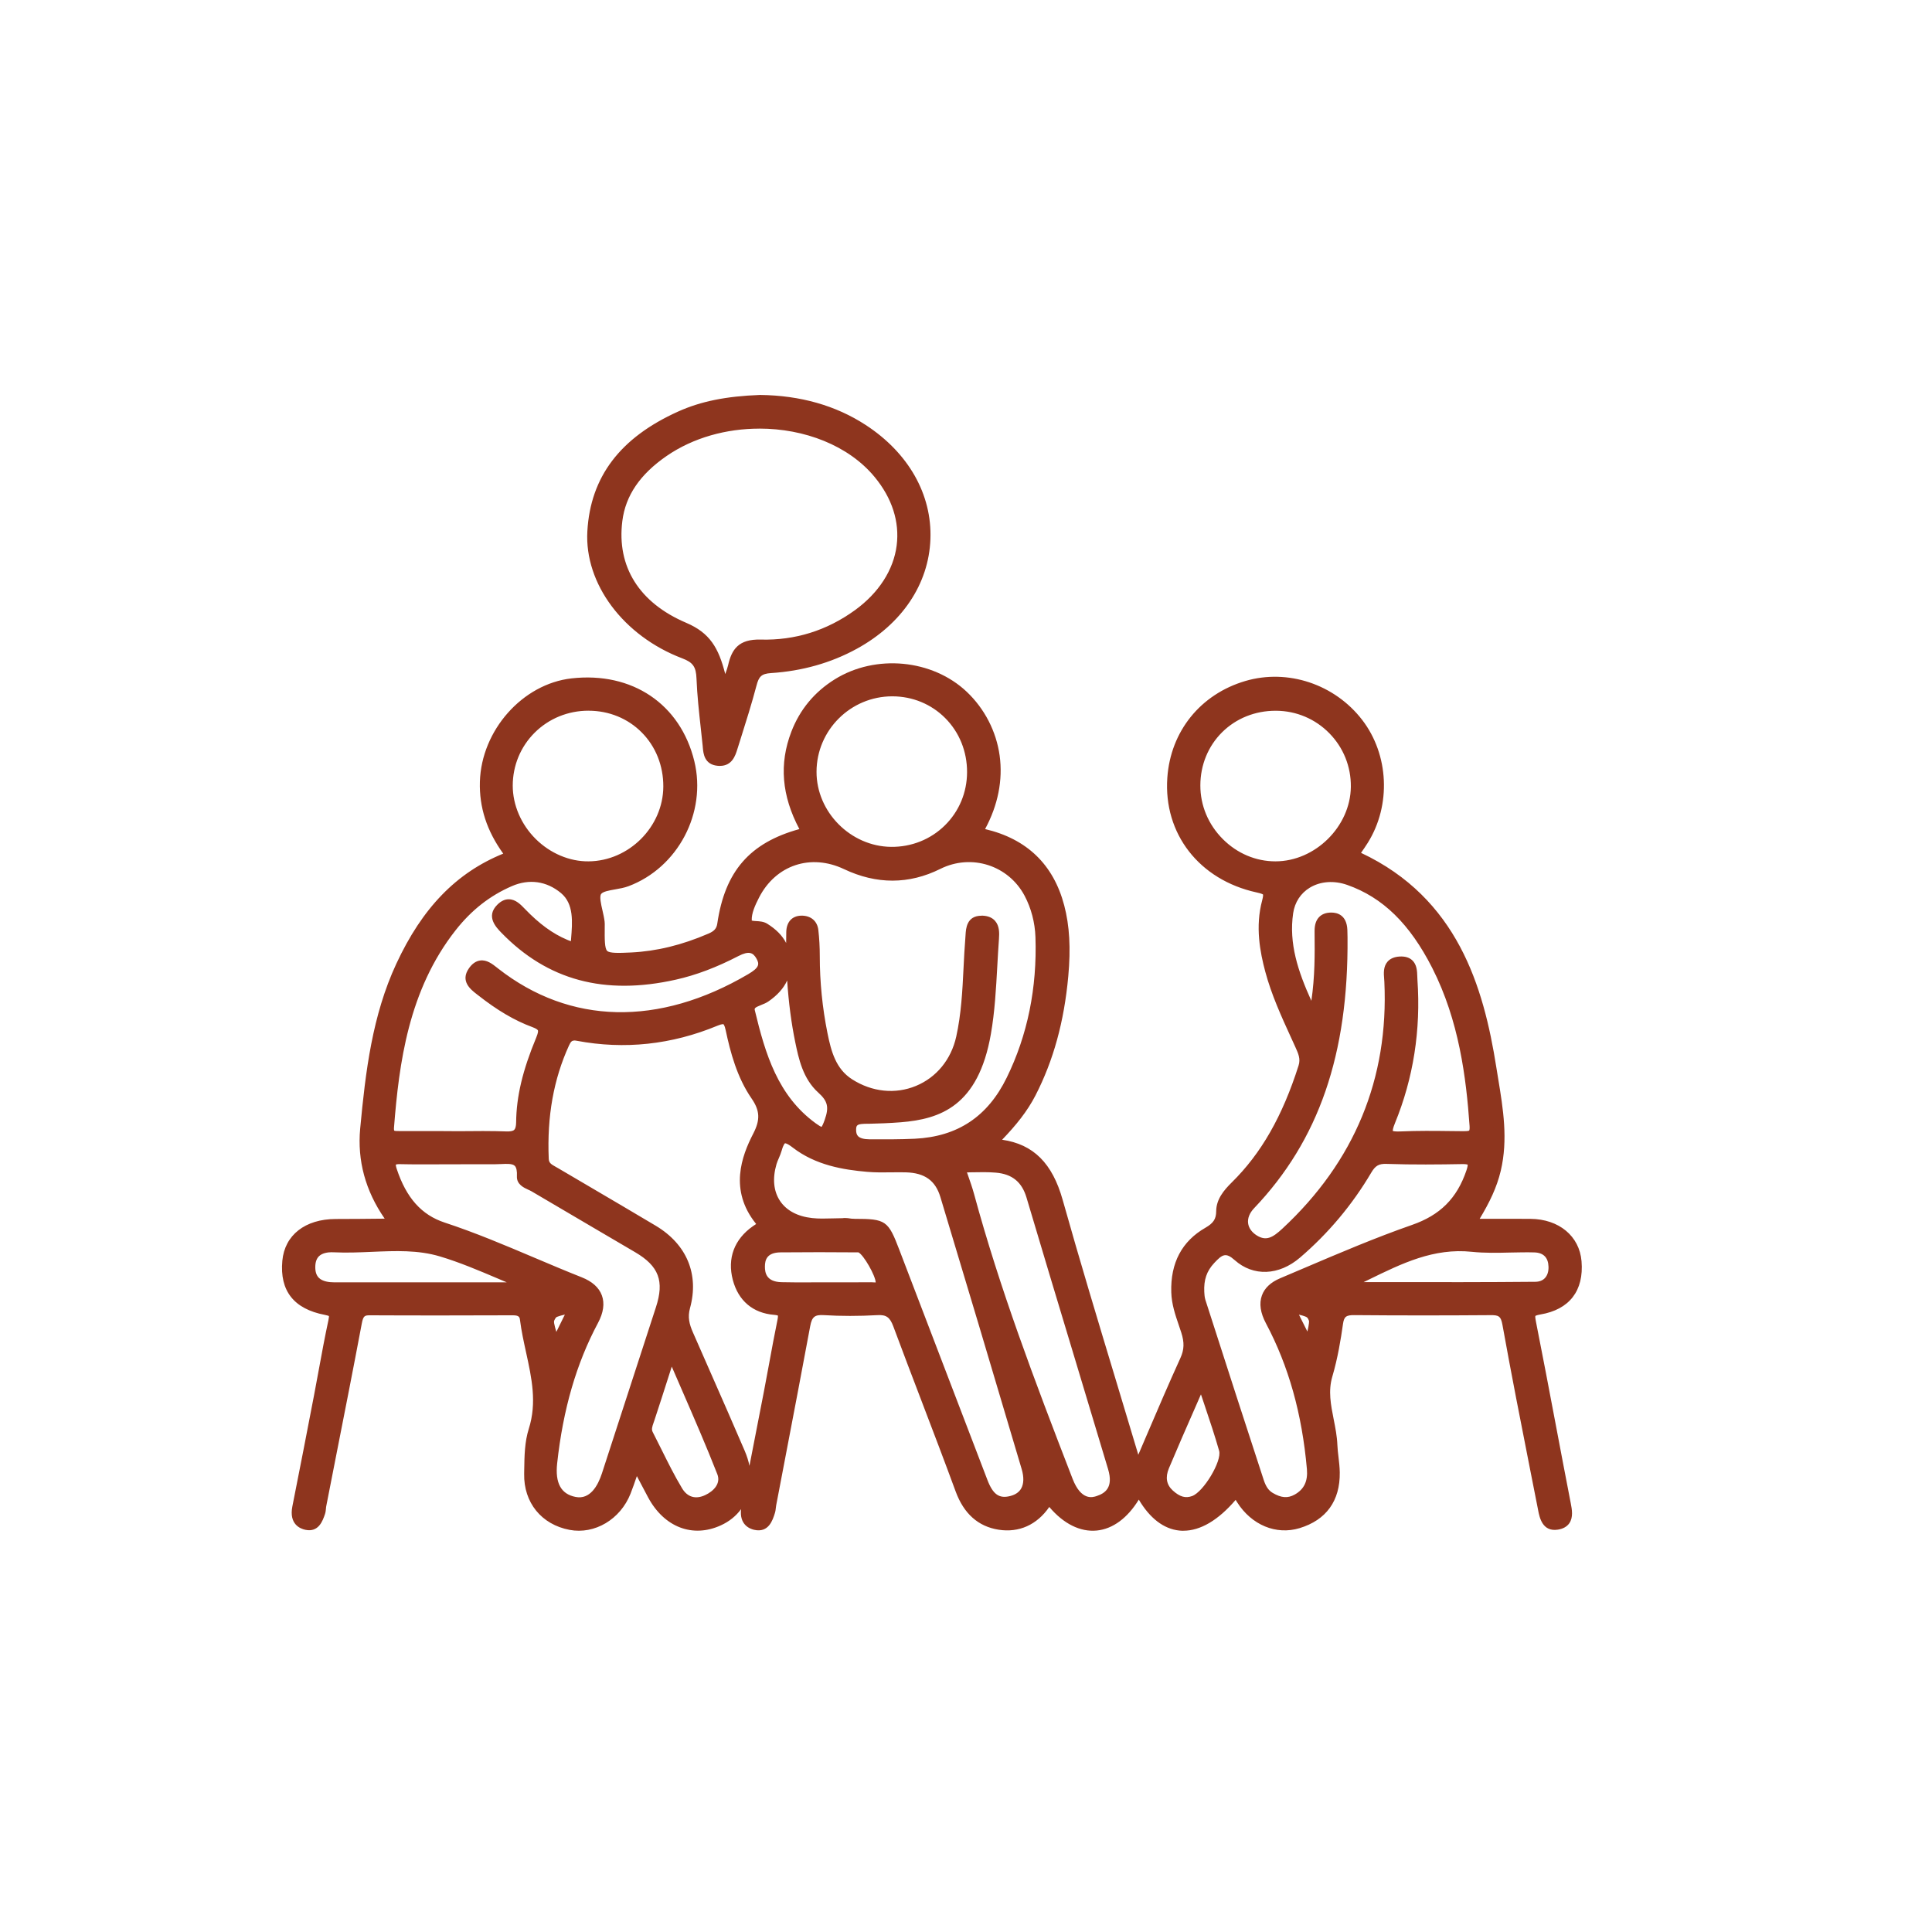
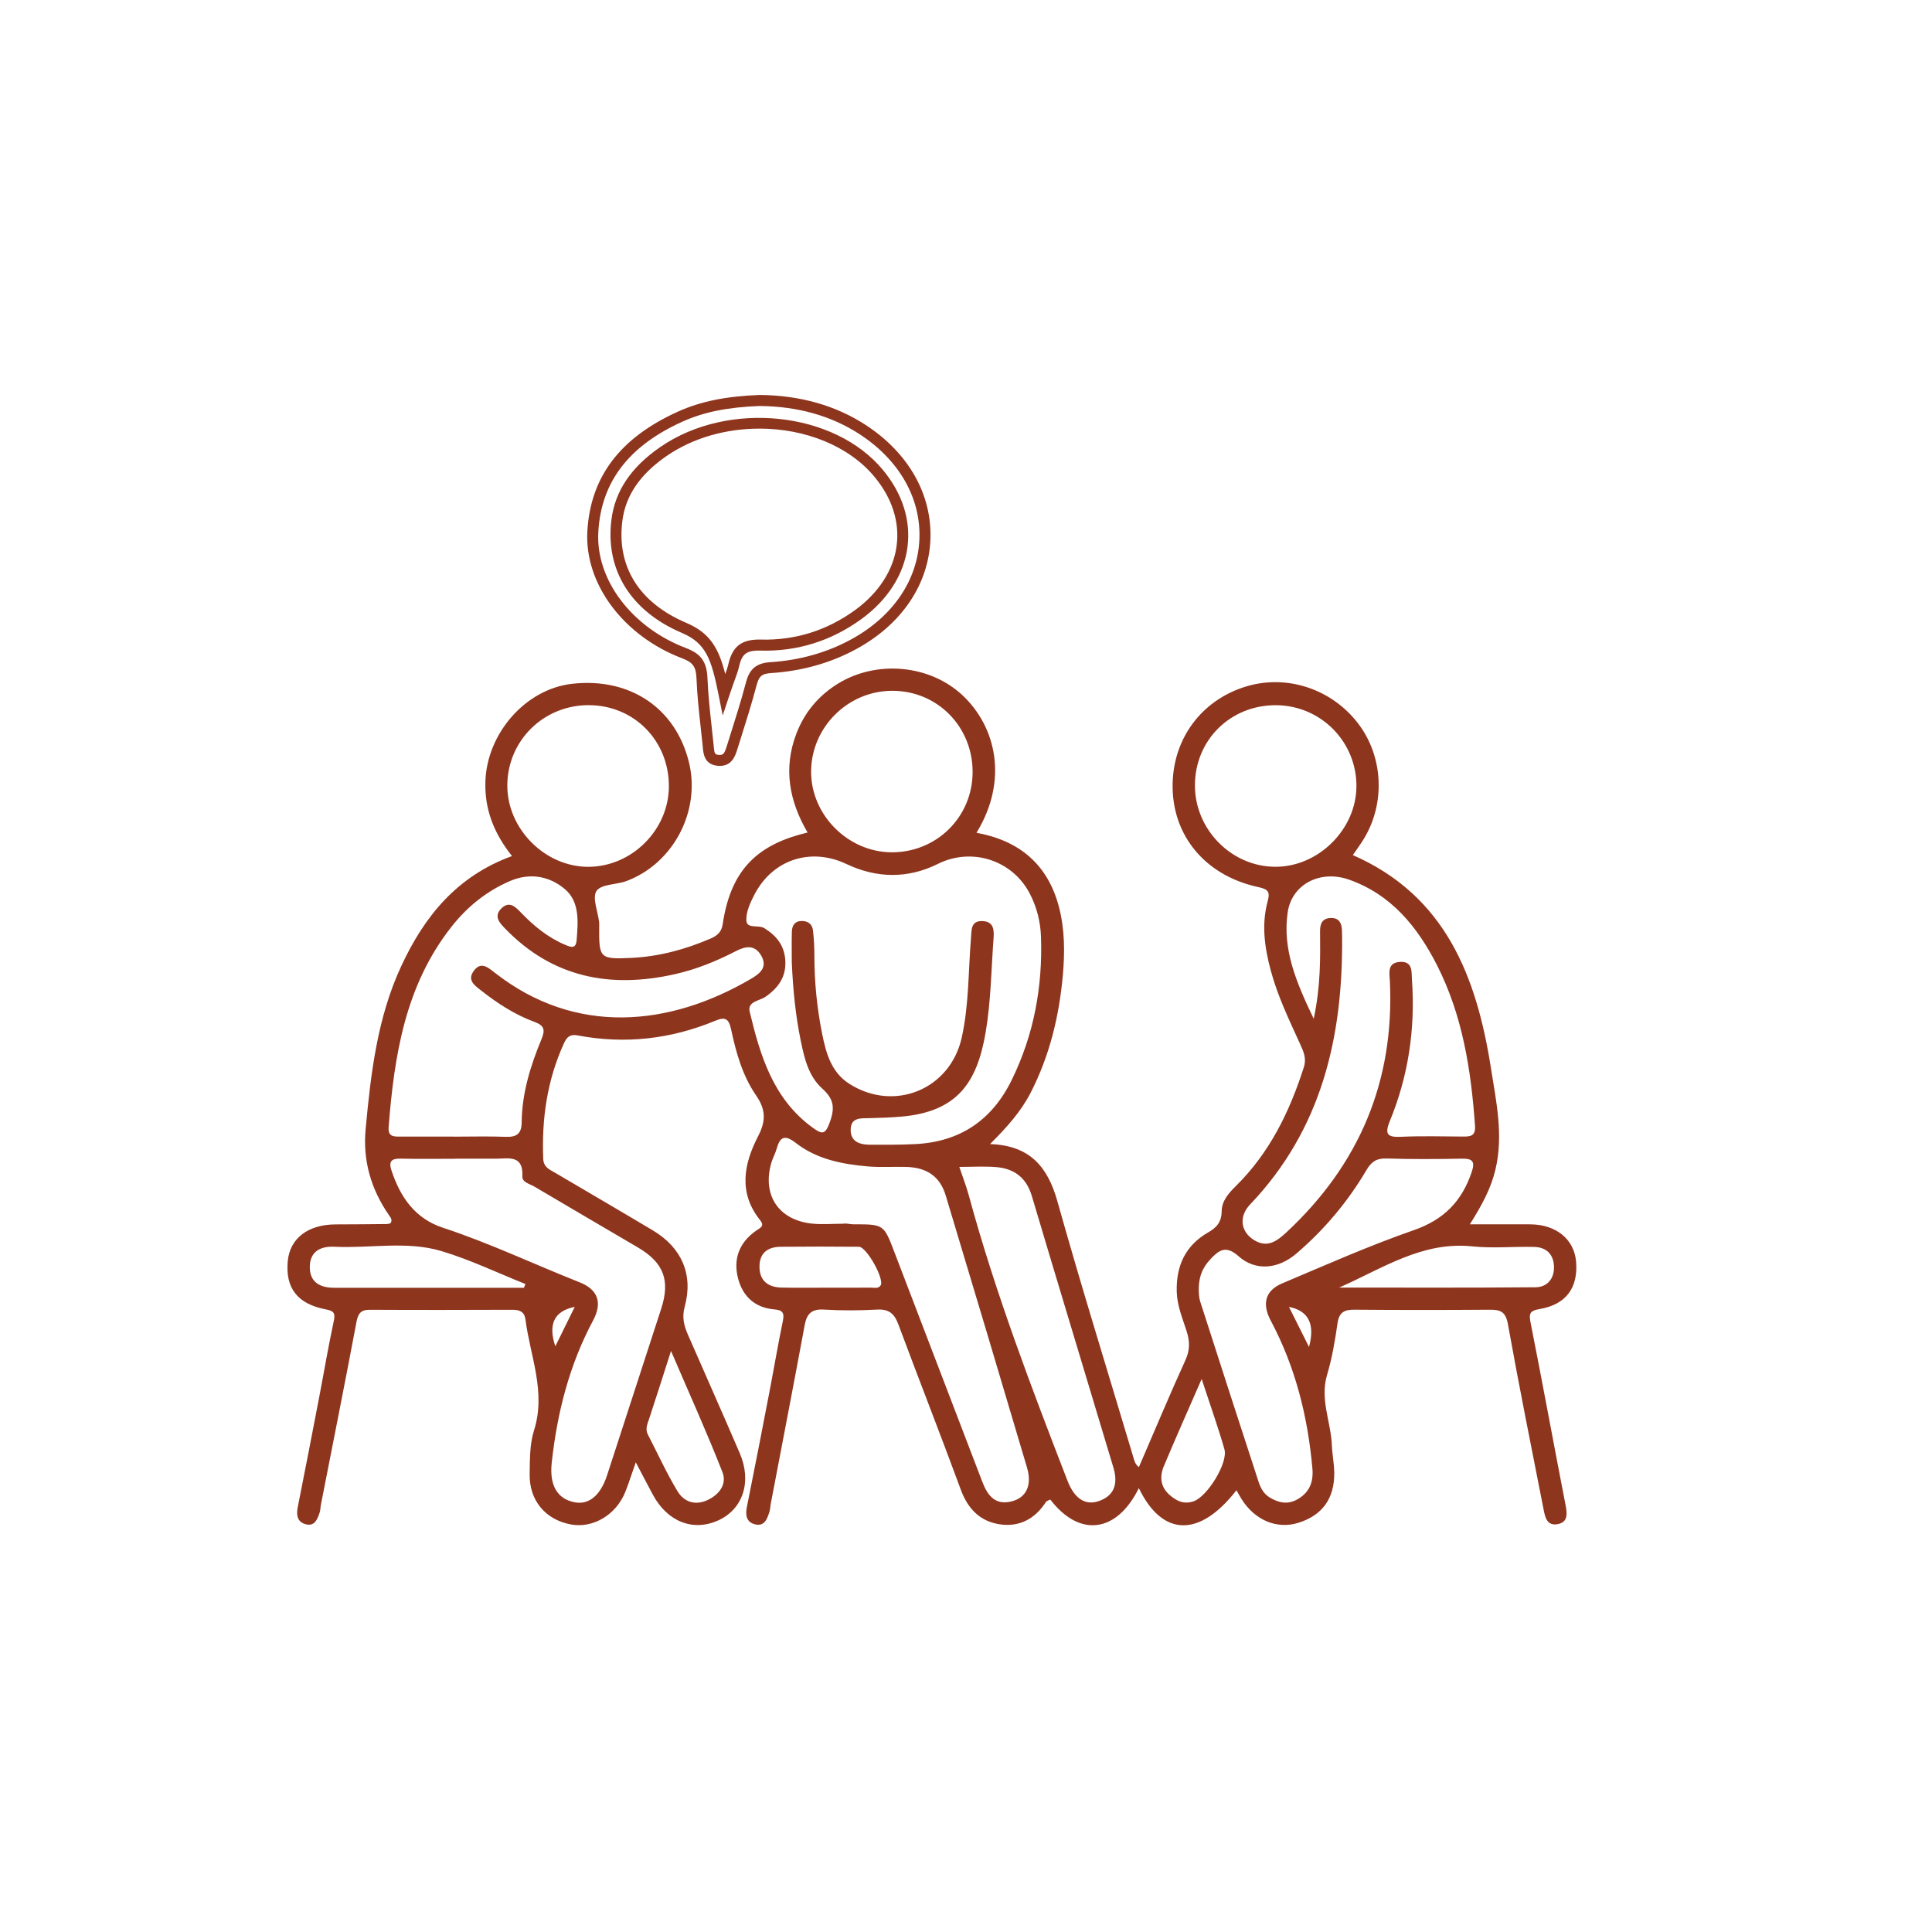
<svg xmlns="http://www.w3.org/2000/svg" id="Layer_1" data-name="Layer 1" viewBox="0 0 576 576">
  <defs>
    <style>
      .cls-1 {
        fill: #8e351e;
      }
    </style>
  </defs>
  <g>
    <path class="cls-1" d="m189.56,435.95c-1.31,3.71-2.11,6.26-3.09,8.74-2.75,6.95-9.67,11.06-16.35,9.79-7.54-1.43-12.36-7.17-12.21-15.06.08-4.34.01-8.91,1.3-12.96,3.65-11.51-1.15-22.14-2.56-33.12-.29-2.27-1.76-2.85-3.86-2.85-14.18.05-28.36.08-42.54,0-2.84-.02-3.53,1.28-4.01,3.84-3.42,18.16-7.04,36.28-10.59,54.41-.14.71-.1,1.47-.33,2.15-.66,1.91-1.39,4.14-3.96,3.59-2.6-.55-3.1-2.58-2.6-5.09,2.2-11.02,4.33-22.05,6.45-33.09,1.44-7.47,2.69-14.99,4.3-22.42.53-2.45,0-3.05-2.39-3.51-8.45-1.61-12.06-6.36-11.33-14.35.62-6.81,6.05-10.97,14.28-10.98,5.09,0,10.17-.06,15.26-.11.35,0,.71-.14,1.06-.22.72-.95.1-1.66-.41-2.41-5.35-7.74-7.86-16.24-6.97-25.69,1.55-16.64,3.47-33.21,10.63-48.61,6.86-14.77,16.57-26.8,33.01-32.78-5.31-6.68-8.19-13.79-7.94-22.13.42-14.43,11.96-27.67,25.88-29.23,17.22-1.94,30.88,7.25,34.82,23.44,3.53,14.49-4.63,30.11-18.61,35.36-3.02,1.13-7.53.89-8.94,2.94-1.36,1.98.39,6.11.76,9.29.06.54.02,1.09.02,1.64-.06,9.16.18,9.5,9.59,9.05,8.22-.4,16.07-2.5,23.64-5.77,2.02-.87,3.26-2.01,3.59-4.26,2.48-16.88,10.99-23.93,25.31-27.35-5.48-9.36-7.3-19.13-3.34-29.48,2.43-6.34,6.56-11.27,12.28-14.83,11.63-7.23,27.6-5.74,37.37,3.51,9.86,9.33,13.63,25.22,4.05,40.88,12.75,2.32,21.23,9.41,24.56,22.02,1.79,6.78,1.79,13.73,1.17,20.59-1.11,12.17-3.95,23.93-9.6,34.91-2.92,5.68-7.13,10.33-12.09,15.29,11.85.39,17.18,6.75,20.07,17.04,7.15,25.44,15,50.69,22.56,76.02.35,1.19.58,2.43,1.75,3.24,4.61-10.66,9.07-21.35,13.87-31.89,1.4-3.07,1.32-5.65.32-8.75-1.21-3.76-2.78-7.46-2.91-11.56-.23-7.75,2.55-13.86,9.36-17.76,2.58-1.48,4.01-3.13,4.04-6.35.02-2.98,2.03-5.32,4.16-7.41,10.1-9.93,16.09-22.2,20.34-35.52.83-2.62-.1-4.64-1.05-6.74-3.29-7.26-6.79-14.43-8.85-22.18-1.8-6.73-2.76-13.58-.92-20.4.85-3.15.1-3.73-2.94-4.4-16.5-3.62-26.4-16.56-25.29-32.47.92-13.11,9.44-23.66,22.1-27.38,12.04-3.54,25.25.87,33.07,11.04,7.61,9.88,8.27,24.03,1.6,34.73-.94,1.51-2,2.95-3.12,4.58,27.73,12.16,36.9,36.36,41.17,63.48,1.57,9.97,3.78,20.03,1.35,30.27-1.34,5.66-4.06,10.67-7.64,16.34,6.6,0,12.34-.03,18.08,0,7.67.05,13.05,4.47,13.6,11.13.65,7.8-3,12.8-10.92,14.13-3.12.52-3.14,1.57-2.6,4.28,3.56,17.95,6.84,35.96,10.34,53.93.54,2.78.89,5.42-2.51,5.94-3.17.49-3.6-2.42-4.06-4.72-3.59-18.31-7.29-36.61-10.58-54.97-.66-3.65-2.21-4.29-5.36-4.27-13.45.1-26.91.11-40.36-.01-3.05-.03-4.61.76-5.08,4.07-.74,5.19-1.64,10.42-3.13,15.44-2.14,7.25,1.17,13.94,1.45,20.92.11,2.71.67,5.41.71,8.12.11,7.77-3.61,12.84-10.83,15.03-6.31,1.91-12.79-.8-16.74-7.01-.55-.86-1.03-1.77-1.59-2.74-11.02,14.2-22.1,13.87-29.1-.63-6.57,13.33-17.66,14.81-26.39,3.41-.44.23-1.07.36-1.32.74-3.27,5.08-8.01,7.55-13.88,6.62-5.8-.91-9.41-4.64-11.49-10.31-6.06-16.48-12.5-32.83-18.62-49.29-1.18-3.18-2.8-4.59-6.33-4.4-5.26.29-10.55.32-15.81,0-3.66-.23-5.14,1.17-5.78,4.62-3.3,17.82-6.75,35.6-10.14,53.4-.14.71-.13,1.46-.34,2.15-.66,2.12-1.42,4.53-4.27,3.87-2.58-.6-3-2.68-2.49-5.18,2.29-11.36,4.5-22.74,6.69-34.12,1.37-7.11,2.57-14.26,4.04-21.35.5-2.39-.06-3.24-2.51-3.44-5.72-.47-9.4-3.78-10.83-9.19-1.54-5.86.35-10.77,5.36-14.28,1.25-.88,2.65-1.32,1.18-3.16-6.53-8.17-4.84-16.77-.58-25.01,2.35-4.54,2.33-7.91-.61-12.17-4.04-5.85-5.98-12.79-7.45-19.72-.66-3.13-1.75-3.76-4.66-2.55-13.23,5.49-26.93,7.07-41.04,4.4-2.22-.42-3.21.35-4.12,2.33-5.01,10.98-6.67,22.51-6.18,34.47.11,2.55,1.96,3.21,3.64,4.2,9.69,5.71,19.41,11.37,29.07,17.14,8.57,5.12,12.09,13.16,9.47,22.72-.87,3.17-.22,5.67.95,8.34,5.15,11.79,10.39,23.54,15.47,35.37,3.64,8.47.95,16.63-6.35,19.98-7.52,3.45-15.2.47-19.55-7.6-1.54-2.86-3.03-5.74-5.11-9.7Zm46.5-148.89c0-3.09-.06-6.18.02-9.26.05-1.8.81-3.19,2.9-3.22,1.92-.03,3.19.95,3.4,2.82.29,2.52.42,5.07.42,7.61,0,7.83.78,15.6,2.32,23.26,1.15,5.7,2.7,11.41,8.09,14.85,13.41,8.55,30.08,1.65,33.51-13.75,2.19-9.83,1.95-19.86,2.77-29.8.19-2.3-.1-5.13,3.48-4.96,3.37.17,3.42,2.74,3.24,5.18-.7,9.41-.78,18.94-2.39,28.19-2.52,14.47-8.15,23.55-25.36,24.95-3.07.25-6.15.36-9.23.43-2.58.06-5.55-.28-5.61,3.41-.06,3.53,2.59,4.49,5.59,4.51,4.54.02,9.09.05,13.63-.18,13.36-.66,22.91-7.11,28.79-19.12,6.61-13.48,9.24-27.81,8.73-42.68-.15-4.46-1.26-8.96-3.43-13.05-5.28-9.94-17.33-13.66-27.29-8.7-9,4.48-18.28,4.32-27.3.04-10.57-5.01-21.99-1.41-27.45,9.18-1.22,2.37-2.51,5.15-2.37,7.67.14,2.61,3.58,1.17,5.39,2.3,3.67,2.3,5.94,5.2,6.22,9.58.3,4.89-2.07,8.2-5.94,10.88-1.77,1.22-5.42,1.35-4.68,4.43,3.15,13.14,7,25.99,18.74,34.54,2.94,2.14,3.82,2.17,5.23-1.83,1.55-4.39.92-6.87-2.37-9.83-4.07-3.67-5.3-9.01-6.37-14.18-1.58-7.66-2.33-15.44-2.67-23.28Zm-100.99,51.78v.04c5.27,0,10.55-.15,15.81.05,3.24.12,4.62-1.03,4.65-4.31.08-8.66,2.6-16.82,5.87-24.71,1.2-2.88.9-4.16-2.09-5.26-5.82-2.14-10.99-5.5-15.85-9.33-1.84-1.45-4.23-3-2.3-5.75,2.17-3.1,4.31-1.16,6.4.47,24.07,18.82,52.06,16.03,76.34,1.78,2.62-1.54,5.07-3.42,3.03-6.94-1.9-3.28-4.64-2.82-7.53-1.32-5.81,3.01-11.84,5.45-18.25,6.89-19.2,4.31-36.39,1.02-50.5-13.55-1.61-1.66-3.59-3.67-1.19-6.05,2.4-2.38,4.19-.5,5.91,1.28,3.8,3.96,7.99,7.38,13.11,9.55,1.73.73,3.22,1.3,3.43-1.37.45-5.5.97-11.51-3.58-15.3-4.56-3.81-10.35-4.91-16.33-2.32-7.01,3.03-12.72,7.67-17.4,13.61-13.81,17.53-17.06,38.38-18.74,59.73-.22,2.83,1.44,2.84,3.39,2.83,5.27-.02,10.54,0,15.81,0Zm256.6-35.12c2.08-9.78,1.96-17.95,1.89-26.12-.02-2.36.78-3.92,3.37-3.91,2.34.01,3.06,1.56,3.15,3.6.03.73.05,1.45.05,2.18.25,29.77-6.1,57.25-27.42,79.61-3.48,3.65-2.8,8.18,1.15,10.62,3.96,2.45,6.8.36,9.62-2.25,21.76-20.23,32.27-45.06,30.9-74.85-.11-2.38-.93-5.57,2.98-5.82,3.94-.24,3.43,2.96,3.6,5.39,1.02,14.51-1.06,28.58-6.59,42.03-1.65,4.02-.71,4.91,3.36,4.72,6.17-.28,12.36-.11,18.53-.07,2.3.02,3.7-.24,3.49-3.28-1.17-16.56-3.7-32.81-11.31-47.78-5.81-11.42-13.62-21.09-26.25-25.54-8.58-3.02-17.06,1.37-18.28,9.75-1.61,11.01,2.51,20.79,7.74,31.7Zm-255.93,41.73v.02c-5.45,0-10.89.09-16.33-.04-2.79-.06-3.57.88-2.69,3.54,2.63,7.95,7,14.32,15.33,17.06,13.93,4.58,27.17,10.9,40.78,16.28,5.48,2.17,6.8,6.11,4.01,11.33-7.11,13.29-10.73,27.57-12.35,42.44-.73,6.73,1.64,10.78,6.79,11.8,4.28.85,7.75-2.01,9.74-8.13,5.38-16.5,10.71-33.02,16.09-49.52,2.76-8.47.8-13.78-6.91-18.31-10.3-6.05-20.61-12.08-30.89-18.16-1.36-.81-3.66-1.26-3.57-3.01.33-6.6-4.21-5.3-8.02-5.3-3.99,0-7.99,0-11.98,0Zm115.47,19.39c0,.06.68-.11.68-.06,1.09,0,1.5.23,2.59.23,9.05,0,9.01.01,12.2,8.37,8.71,22.81,17.47,45.61,26.19,68.42,1.57,4.11,3.9,7.12,8.87,5.78,4.31-1.16,5.98-4.85,4.45-10.04-8.02-27.05-16.08-54.09-24.23-81.1-1.72-5.72-5.64-8.37-11.83-8.54-3.81-.1-7.65.18-11.43-.15-7.64-.66-15.18-2.14-21.38-6.95-3.36-2.61-4.77-1.94-5.8,1.77-.39,1.39-1.14,2.67-1.54,4.05-2.82,9.59,2.06,17.07,12,18.17,3.05.34,6.16.05,9.25.05Zm106.21,20.5c.03.19.02,1.5.4,2.68,5.76,17.91,11.54,35.81,17.39,53.7.61,1.87,1.51,3.65,3.4,4.77,2.69,1.6,5.31,2.13,8.19.52,3.63-2.04,4.82-5.22,4.48-9.15-1.37-15.48-5.06-30.3-12.41-44.11-2.71-5.09-1.64-9,3.4-11.13,13-5.49,25.93-11.24,39.25-15.87,8.91-3.1,14.27-8.57,17.21-17.21,1.13-3.32.32-4.16-2.98-4.1-7.44.14-14.9.19-22.33-.05-2.96-.1-4.53.9-6,3.41-5.57,9.44-12.55,17.77-20.89,24.91-5.46,4.68-12.2,5.35-17.32.78-3.78-3.38-5.9-1.7-8.37.95-2.31,2.47-3.64,5.37-3.42,9.92Zm-67.45-155.12c.04-13.56-10.48-24.25-23.9-24.27-13.26-.02-24.22,10.87-24.25,24.11-.03,12.85,10.92,23.89,23.83,24.04,13.48.15,24.28-10.45,24.32-23.88Zm-114.42-19.99c-13.5-.03-24.28,10.6-24.3,23.97-.02,13,11.34,24.33,24.28,24.23,12.91-.1,23.83-11.05,23.89-23.93.06-13.64-10.35-24.23-23.86-24.26Zm180.7,23.87c-.04,13.22,10.94,24.33,24.03,24.32,12.76,0,23.97-11.08,24.12-23.82.15-13.36-10.53-24.25-23.9-24.35-13.61-.1-24.21,10.33-24.25,23.85Zm-70.24,113.81c1.05,3.12,2.1,5.79,2.84,8.54,7.88,28.99,18.57,57.02,29.4,84.99,2.08,5.37,5.3,7.43,9.22,6.13,4.43-1.47,6.04-4.8,4.47-10.05-8.08-27-16.29-53.95-24.32-80.96-1.62-5.45-5.22-8.14-10.57-8.6-3.56-.3-7.16-.06-11.04-.06Zm-129.8,36.02c.14-.37.29-.74.43-1.12-8.32-3.32-16.46-7.25-25-9.81-10.38-3.11-21.27-.78-31.92-1.3-4.22-.21-7.32,1.44-7.36,6-.04,4.53,3,6.23,7.22,6.23,18.87,0,37.75,0,56.62,0Zm243.04-.06c19.51,0,39.02.09,58.53-.09,3.48-.03,5.63-2.52,5.52-6.16-.1-3.62-2.24-5.76-5.83-5.86-6.17-.17-12.39.47-18.5-.17-14.98-1.57-26.87,6.64-39.73,12.29Zm-199.2,18.9c-2.52,7.85-4.47,14.06-6.52,20.23-.52,1.57-1.23,3.03-.38,4.69,2.91,5.64,5.55,11.43,8.81,16.86,1.92,3.19,5.22,4.43,8.99,2.67,3.55-1.66,5.82-4.79,4.44-8.31-4.6-11.75-9.81-23.26-15.34-36.14Zm45.92-18.86c4.53,0,9.06.02,13.58-.02,1.02,0,2.27.4,2.99-.65,1.23-1.81-4.15-11.5-6.46-11.53-7.79-.07-15.58-.08-23.36,0-3.78.04-6.27,1.8-6.29,5.86-.02,4.24,2.52,6.19,6.51,6.3,4.34.12,8.69.03,13.04.04Zm112.29,27.22c-4.13,9.46-7.8,17.69-11.28,25.99-1.27,3.02-1.04,6.1,1.6,8.47,2.09,1.88,4.4,3.05,7.39,1.96,4.01-1.47,10.23-11.43,9.07-15.48-1.87-6.56-4.18-12.99-6.78-20.94Zm-186.91-21.5q-9.13,1.82-5.79,11.76c1.97-4.01,3.73-7.57,5.79-11.76Zm212.94.01c2.1,4.2,3.88,7.75,5.97,11.94q2.78-10.22-5.97-11.94Z" />
-     <path class="cls-1" d="m352.83,456.38c-.43,0-.85-.02-1.27-.07-4.63-.49-8.75-3.66-12.04-9.22-3.37,5.5-7.75,8.75-12.54,9.22-4.91.48-9.89-2-14.15-7.03-3.68,5.33-9.03,7.74-15.12,6.78-6.06-.95-10.35-4.77-12.78-11.36-3.31-9.02-6.8-18.15-10.17-26.98-2.79-7.3-5.67-14.85-8.44-22.3-1.01-2.7-2.1-3.48-4.7-3.33-5.57.31-10.95.31-16,0-2.72-.17-3.55.51-4.07,3.28-2.39,12.88-4.89,25.95-7.31,38.6-.95,4.94-1.89,9.88-2.83,14.81-.05.24-.07.48-.1.72-.05.49-.11,1.04-.29,1.61-.65,2.09-1.86,5.98-6.2,4.98-1.39-.32-4.41-1.56-3.88-6.16-1.48,2.02-3.5,3.68-6.03,4.83-8.38,3.84-16.89.58-21.68-8.32-1.02-1.89-2.02-3.8-3.18-6.02l-.18-.34c-.66,1.93-1.24,3.6-1.88,5.23-3.04,7.68-10.69,12.22-18.18,10.8-8.39-1.59-13.7-8.14-13.54-16.7l.02-1.32c.06-4.05.13-8.23,1.36-12.11,2.47-7.79.87-15.12-.83-22.88-.68-3.11-1.38-6.32-1.79-9.54-.11-.88-.27-1.44-2.23-1.42-12.91.04-27.91.08-42.55,0-1.57,0-1.96.19-2.4,2.51-2.52,13.38-5.19,26.95-7.78,40.08-.94,4.78-1.88,9.56-2.81,14.34-.05.23-.06.47-.08.7-.05.5-.1,1.07-.3,1.66-.67,1.97-1.89,5.51-5.85,4.66-1.52-.32-4.93-1.66-3.86-7.01,2.2-11.04,4.31-21.94,6.45-33.07.49-2.54.96-5.09,1.42-7.63.89-4.87,1.82-9.9,2.88-14.82.16-.75.16-1.08.14-1.2-.11-.06-.43-.19-1.24-.35-9.21-1.76-13.47-7.18-12.65-16.11.7-7.68,6.8-12.45,15.91-12.47,4.73,0,9.45-.05,14.18-.1h.43s-.05-.07-.05-.07c-5.7-8.25-8.14-17.26-7.26-26.77,1.6-17.12,3.62-33.76,10.77-49.15,7.74-16.67,17.91-27.16,31.88-32.84-4.9-6.79-7.18-13.82-6.96-21.44.45-15.34,12.71-29.16,27.33-30.81,18.09-2.03,32.45,7.65,36.6,24.68,3.74,15.36-4.88,31.74-19.62,37.28-1.25.47-2.64.71-3.99.95-1.72.3-3.68.65-4.18,1.38-.54.78-.02,3.05.4,4.87.25,1.1.51,2.24.64,3.31.06.51.05,1,.04,1.44v.4c-.03,3.32-.05,6.19.73,6.94.75.72,3.43.65,7.14.47,7.6-.37,15.15-2.21,23.07-5.63,1.72-.74,2.41-1.53,2.62-3,2.28-15.54,9.64-24.07,24.47-28.16-5.28-9.94-6.07-19.45-2.4-29.01,2.53-6.6,6.89-11.86,12.94-15.63,12.19-7.59,29.11-5.99,39.36,3.71,5.33,5.05,8.81,11.8,9.81,19.03,1,7.28-.5,14.8-4.34,21.9,12.45,2.92,20.38,10.56,23.59,22.75,1.59,6.04,1.98,12.76,1.21,21.15-1.23,13.5-4.43,25.11-9.77,35.5-2.46,4.77-5.78,8.87-9.95,13.22,9.35,1.36,14.98,7.01,18.05,17.93,5.04,17.94,10.53,36.09,15.83,53.64,2.25,7.45,4.5,14.89,6.72,22.35.82-1.92,1.64-3.83,2.46-5.75,3.25-7.6,6.62-15.46,10.1-23.11,1.13-2.49,1.2-4.61.25-7.57-.23-.72-.48-1.43-.72-2.15-1.06-3.1-2.16-6.31-2.26-9.87-.26-8.74,3.16-15.21,10.18-19.23,2.38-1.37,3.2-2.61,3.21-4.94.03-3.54,2.25-6.21,4.64-8.57,8.77-8.63,15.1-19.7,19.92-34.85.64-2-.07-3.55-.96-5.52-.45-.99-.87-1.92-1.3-2.85-2.87-6.27-5.83-12.75-7.67-19.63-1.54-5.77-3.04-13.39-.92-21.25.37-1.38.26-1.71.25-1.74-.08-.08-.45-.3-1.96-.63-17.06-3.75-27.74-17.48-26.57-34.19.97-13.85,9.89-24.9,23.27-28.84,12.63-3.71,26.63.95,34.83,11.61,7.97,10.36,8.66,25.4,1.69,36.59-.64,1.03-1.32,2.01-2.04,3.04,28.75,13.52,36.53,39.83,40.33,63.9.18,1.17.38,2.34.57,3.5,1.46,8.87,2.97,18.04.76,27.39-1.19,5.02-3.37,9.47-6.29,14.32h3.11c4.19,0,8.12-.02,12.04.01,8.48.06,14.6,5.13,15.22,12.63.74,8.79-3.62,14.43-12.28,15.88-1.24.21-1.48.44-1.49.45-.1.26.14,1.49.22,1.89,1.99,10.03,3.92,20.23,5.79,30.11,1.5,7.95,3.01,15.89,4.55,23.83.34,1.77.81,4.18-.44,5.97-.72,1.02-1.87,1.66-3.42,1.9-4.61.7-5.45-3.66-5.86-5.76l-.05-.27c-.74-3.79-1.49-7.57-2.24-11.36-2.82-14.28-5.73-29.06-8.35-43.64-.48-2.67-1.14-2.97-3.73-2.92-14.3.11-27.51.1-40.38-.01-2.51-.03-3.13.45-3.44,2.66-.62,4.4-1.55,10.15-3.18,15.67-1.26,4.28-.45,8.39.41,12.74.49,2.47,1,5.03,1.1,7.65.05,1.2.19,2.39.34,3.65.17,1.47.35,2.98.37,4.52.12,8.46-4.02,14.2-11.99,16.62-6.98,2.11-14.28-.91-18.6-7.7-.15-.24-.3-.48-.45-.73-5.17,6.05-10.5,9.2-15.57,9.2Zm-13.28-16.45l1.46,3.02c2.98,6.17,6.75,9.67,10.89,10.1,4.75.51,10.09-2.88,15.44-9.77l1.49-1.92,1.22,2.11c.19.32.36.63.54.94.34.6.66,1.18,1.02,1.74,3.56,5.6,9.27,8.02,14.89,6.32,6.61-2,9.77-6.4,9.67-13.44-.02-1.37-.18-2.73-.35-4.18-.15-1.27-.3-2.58-.36-3.9-.09-2.36-.56-4.69-1.04-7.15-.9-4.55-1.83-9.25-.34-14.3,1.57-5.32,2.47-10.92,3.08-15.21.69-4.87,3.8-5.47,6.71-5.48,12.86.11,26.05.12,40.33.01,3.71.01,6.13.9,6.98,5.62,2.61,14.55,5.52,29.31,8.34,43.58.75,3.79,1.49,7.57,2.24,11.36l.05.28c.6,3.1,1.04,3.32,2.15,3.15.44-.07,1.01-.22,1.24-.54.46-.65.11-2.41-.09-3.46-1.55-7.94-3.05-15.89-4.56-23.84-1.87-9.86-3.8-20.07-5.78-30.08-.35-1.74-.54-3.18.3-4.4.83-1.2,2.3-1.59,3.64-1.81,6.93-1.16,10.15-5.33,9.56-12.38-.49-5.8-5.19-9.59-11.98-9.63-3.91-.03-7.83-.02-12.01-.01h-9.03s1.59-2.5,1.59-2.5c3.53-5.58,6.14-10.41,7.43-15.84,2.06-8.72.61-17.56-.8-26.11-.19-1.18-.39-2.35-.57-3.53-3.73-23.69-11.43-49.61-40.21-62.23l-1.81-.79,1.11-1.63c.36-.53.72-1.05,1.07-1.55.72-1.02,1.39-1.99,2.01-2.98,6.27-10.05,5.65-23.57-1.51-32.86-7.38-9.59-19.97-13.8-31.32-10.47-12.04,3.54-20.06,13.47-20.93,25.92-1.07,15.25,8.36,27.32,24.01,30.76,1.68.37,3.26.81,4.06,2.13.77,1.27.51,2.81.11,4.29-1.49,5.55-1.21,11.58.92,19.56,1.77,6.61,4.67,12.97,7.48,19.11.43.94.86,1.87,1.28,2.81,1.01,2.24,2.14,4.72,1.12,7.91-4.99,15.67-11.58,27.17-20.75,36.19-2.19,2.15-3.65,4.04-3.67,6.26-.04,4.4-2.48,6.39-4.86,7.76-5.97,3.42-8.76,8.75-8.54,16.29.09,3.06,1.06,5.9,2.09,8.9.25.74.5,1.47.74,2.21,1.2,3.73,1.09,6.7-.39,9.93-3.47,7.62-6.82,15.46-10.07,23.04-1.26,2.94-2.52,5.88-3.79,8.82l-.79,1.83-1.64-1.13c-1.52-1.05-1.94-2.52-2.27-3.71l-.12-.41c-2.22-7.45-4.47-14.9-6.72-22.34-5.31-17.57-10.79-35.73-15.85-53.7-3.03-10.78-8.58-15.52-18.55-15.85l-3.77-.12,2.67-2.67c5.11-5.11,9.07-9.59,11.79-14.88,5.15-10.01,8.23-21.23,9.42-34.31.73-8,.37-14.36-1.12-20.02-3.09-11.73-10.7-18.54-23.27-20.83l-2.35-.43,1.25-2.04c10.08-16.48,4.27-31.22-3.78-38.84-9.2-8.71-24.41-10.14-35.38-3.31-5.44,3.38-9.34,8.1-11.62,14.02-3.52,9.17-2.46,18.35,3.22,28.06l1.12,1.91-2.15.51c-14.91,3.55-21.88,11.08-24.07,25.99-.49,3.36-2.7,4.72-4.56,5.53-8.29,3.58-16.2,5.51-24.21,5.9-5.09.24-7.82.29-9.56-1.37-1.79-1.72-1.77-4.58-1.74-9.32v-.45c.02-.36.02-.7-.01-.99-.1-.89-.33-1.89-.57-2.95-.62-2.7-1.26-5.49.09-7.45,1.28-1.86,3.84-2.31,6.31-2.75,1.2-.21,2.44-.43,3.4-.79,13.23-4.97,20.96-19.66,17.6-33.44-3.73-15.33-16.71-24.04-33.05-22.21-13.07,1.47-24.03,13.88-24.43,27.65-.22,7.58,2.19,14.27,7.59,21.07l1.41,1.78-2.13.78c-14.16,5.15-24.36,15.3-32.09,31.94-6.93,14.91-8.91,31.25-10.48,48.07-.83,8.85,1.36,16.9,6.69,24.61l.11.16c.49.7,1.64,2.33.25,4.16l-.36.48-.58.13c-.08.02-.16.04-.24.06-.31.09-.7.2-1.16.2h-1.06c-4.74.05-9.47.1-14.21.11-7.38.01-12.11,3.56-12.66,9.49-.66,7.26,2.42,11.14,10.01,12.59,1.23.23,2.6.58,3.37,1.75.74,1.11.58,2.44.31,3.71-1.06,4.88-1.97,9.88-2.86,14.72-.47,2.55-.94,5.11-1.43,7.66-2.14,11.14-4.24,22.05-6.45,33.1-.55,2.76.59,3.01,1.34,3.17.85.18,1.2.03,2.05-2.46.1-.28.13-.61.16-.96.03-.35.07-.7.13-1.04.94-4.78,1.88-9.56,2.82-14.34,2.58-13.12,5.25-26.69,7.77-40.06.47-2.5,1.33-5.18,5.57-5.18h.06c14.63.09,29.62.05,42.52,0,3.26.02,5.13,1.43,5.49,4.28.39,3.08,1.08,6.22,1.74,9.25,1.71,7.84,3.49,15.94.75,24.57-1.08,3.42-1.14,7.36-1.2,11.17l-.02,1.33c-.13,6.98,4.04,12.13,10.88,13.42,5.95,1.12,12.06-2.57,14.52-8.79.64-1.61,1.19-3.22,1.89-5.27.35-1.03.74-2.16,1.18-3.42l1.24-3.54,3.68,7.02c1.15,2.21,2.15,4.1,3.16,5.99,3.97,7.36,10.64,10,17.43,6.89,6.59-3.02,8.81-10.2,5.53-17.85-3.34-7.79-6.82-15.69-10.18-23.33-1.76-4.01-3.53-8.02-5.28-12.03-1.15-2.63-2.07-5.6-1.02-9.42,2.38-8.68-.72-16.09-8.73-20.88-6.71-4.01-13.57-8.04-20.21-11.93-2.95-1.73-5.9-3.47-8.85-5.2-.21-.12-.41-.24-.62-.35-1.56-.87-3.69-2.05-3.82-5.19-.55-13.17,1.52-24.69,6.32-35.22.85-1.87,2.3-3.94,5.91-3.25,13.56,2.56,27.05,1.11,40.11-4.31,1.33-.55,3.05-1.09,4.53-.3,1.49.78,2.03,2.48,2.35,4.03,1.38,6.52,3.2,13.35,7.19,19.13,3.2,4.64,3.41,8.65.72,13.85-4.94,9.54-4.82,16.71.4,23.24.29.36,1.17,1.47.95,2.79-.21,1.27-1.25,1.93-2,2.42-.16.1-.32.2-.47.31-4.49,3.14-6.07,7.35-4.71,12.52,1.29,4.89,4.44,7.57,9.38,7.97,1.18.1,2.65.36,3.52,1.52.88,1.17.71,2.69.46,3.88-.9,4.33-1.71,8.77-2.5,13.06-.5,2.76-1.01,5.52-1.54,8.27-2.09,10.84-4.34,22.48-6.69,34.14-.57,2.84.53,3.09,1.26,3.26,1.04.24,1.45.08,2.33-2.76.08-.27.12-.62.16-.99.04-.33.07-.66.13-.98.94-4.94,1.89-9.88,2.83-14.82,2.42-12.64,4.92-25.71,7.31-38.58.81-4.39,3.13-6.22,7.49-5.95,4.93.31,10.18.31,15.61,0,4.08-.23,6.45,1.41,7.95,5.46,2.77,7.44,5.65,14.98,8.43,22.28,3.38,8.84,6.87,17.98,10.19,27.02,2.01,5.47,5.35,8.5,10.21,9.26,5.09.8,9.22-1.18,12.25-5.89.45-.7,1.16-.98,1.63-1.17.1-.04.2-.08.29-.12l1.23-.66.85,1.1c3.75,4.9,8.09,7.38,12.21,6.97,4.36-.43,8.41-4.02,11.42-10.11l1.48-3.01Zm-168.37-129.7c-.67,0-1.02.34-1.55,1.49-4.58,10.04-6.56,21.08-6.03,33.72.05,1.26.66,1.64,2.14,2.47.23.13.46.26.69.39,2.95,1.74,5.9,3.47,8.85,5.2,6.64,3.9,13.5,7.93,20.23,11.94,9.25,5.53,12.97,14.48,10.21,24.55-.74,2.69-.22,4.77.87,7.25,1.75,4.01,3.52,8.02,5.28,12.02,3.36,7.64,6.84,15.55,10.19,23.36.63,1.48,1.09,2.95,1.38,4.4,1.49-7.59,2.94-15.05,4.31-22.16.53-2.74,1.03-5.49,1.54-8.24.79-4.31,1.61-8.77,2.51-13.14.19-.91.12-1.22.11-1.28,0,.03-.29-.13-1.15-.2-6.28-.51-10.64-4.2-12.28-10.4-1.7-6.45.43-12.14,6-16.04.19-.14.39-.26.58-.39.11-.07.25-.16.38-.25-.03-.05-.07-.1-.12-.16-7.95-9.95-4.24-20.05-.75-26.79,2.13-4.12,2-6.86-.51-10.49-4.33-6.27-6.32-13.79-7.7-20.31-.34-1.61-.67-1.81-.68-1.81,0,0-.35-.15-1.76.43-13.66,5.67-27.78,7.18-41.97,4.5-.31-.06-.56-.09-.78-.09Zm36.4,139.44c-2.82,0-5.34-1.48-7.02-4.28-2.3-3.83-4.32-7.88-6.27-11.8-.86-1.72-1.71-3.44-2.59-5.15-1.07-2.08-.43-3.93.09-5.41l.19-.55c1.46-4.41,2.87-8.8,4.49-13.88l3.37-10.5,1.72,4.02c1.56,3.64,3.1,7.18,4.61,10.64,3.82,8.79,7.44,17.09,10.75,25.54,1.57,4-.55,8.18-5.27,10.39-1.39.65-2.76.97-4.07.97Zm-7.3-42.24l-.7,2.18c-1.63,5.09-3.03,9.48-4.5,13.91l-.21.6c-.46,1.31-.68,2.04-.27,2.83.89,1.72,1.75,3.46,2.61,5.19,1.92,3.86,3.9,7.85,6.14,11.57,1.59,2.65,4.04,3.37,6.9,2.03,2.47-1.16,4.72-3.4,3.61-6.23-3.29-8.39-6.89-16.67-10.7-25.43-.95-2.18-1.91-4.39-2.88-6.64Zm-27.55,42.24c-.58,0-1.17-.06-1.78-.18-3.5-.7-9.2-3.38-8.09-13.58,1.8-16.55,5.9-30.63,12.53-43.04,1.18-2.21,1.51-4.08.97-5.55-.52-1.43-1.92-2.6-4.15-3.48-4.78-1.89-9.59-3.93-14.24-5.9-8.58-3.64-17.45-7.39-26.44-10.35-7.95-2.62-13.16-8.37-16.37-18.1-.39-1.19-.8-2.92.19-4.26,1-1.35,2.81-1.46,4.09-1.43,3.83.09,7.74.07,11.52.05,1.05,0,2.1,0,3.15-.01h0s5.06-.02,5.06-.02h8.56s0,0,.01,0c.51,0,1.04-.02,1.56-.05,2.24-.11,4.78-.22,6.5,1.5,1.19,1.2,1.71,3.02,1.59,5.56.12.26,1.01.67,1.49.88.43.19.87.39,1.28.63,6.68,3.95,13.37,7.88,20.07,11.8l10.82,6.36c8.37,4.92,10.66,10.97,7.64,20.23-2.93,8.99-5.85,17.98-8.77,26.97-2.44,7.52-4.88,15.04-7.33,22.55-1.98,6.08-5.51,9.41-9.84,9.41Zm-54.72-102.47c0,.15.01.52.26,1.27,2.86,8.66,7.4,13.75,14.29,16.02,9.12,3,18.05,6.78,26.7,10.45,4.63,1.96,9.42,3.99,14.17,5.87,3.13,1.24,5.15,3.05,6.01,5.4.87,2.38.48,5.15-1.16,8.22-6.43,12.03-10.41,25.72-12.17,41.85-.64,5.88,1.15,9.16,5.48,10.01,4.33.87,6.67-3.35,7.87-7.03,2.45-7.51,4.89-15.03,7.33-22.55,2.92-8.99,5.84-17.99,8.77-26.98,2.55-7.8.87-12.25-6.18-16.39l-10.82-6.35c-6.7-3.93-13.39-7.86-20.08-11.81-.29-.17-.62-.32-.96-.47-1.32-.6-3.53-1.6-3.41-4.03.08-1.53-.14-2.6-.63-3.09-.7-.7-2.39-.62-4.03-.54-.58.03-1.15.05-1.71.05h-10.36s0,.02,0,.02h-1.64c-1.59,0-3.18,0-4.77.01-3.8.02-7.73.04-11.61-.05-.83-.03-1.21.07-1.36.13Zm265.25,102.43c-2.21,0-4.09-.9-5.49-1.73-2.49-1.48-3.5-3.8-4.11-5.67-5.18-15.84-10.71-32.9-17.4-53.7-.38-1.17-.44-2.37-.47-2.89v-.22c-.24-4.6.95-8.03,3.85-11.12,2.02-2.15,5.39-5.75,10.66-1.05,4.3,3.84,10.11,3.53,15.17-.8,8.18-7.01,15.09-15.25,20.54-24.5,1.83-3.11,4-4.34,7.47-4.22,7.88.26,15.67.17,22.25.05,1.67-.03,3.53.12,4.52,1.48,1,1.37.58,3.19.04,4.79-3.14,9.2-8.93,14.99-18.22,18.23-10.79,3.76-21.54,8.33-31.92,12.76-2.41,1.03-4.82,2.05-7.23,3.07-1.93.81-3.14,1.9-3.61,3.22-.53,1.48-.18,3.38,1.02,5.63,6.97,13.11,11.09,27.75,12.59,44.74.43,4.89-1.35,8.5-5.3,10.72-1.55.87-3.01,1.2-4.34,1.2Zm-24.21-64.39c0,.06.01.14.01.23.02.39.07,1.29.31,2.06,6.68,20.8,12.21,37.86,17.39,53.69.65,1.98,1.45,3.14,2.68,3.87,2.53,1.5,4.49,1.65,6.55.5,2.8-1.57,3.96-3.98,3.65-7.58-1.46-16.54-5.46-30.77-12.22-43.49-1.65-3.1-2.06-5.88-1.21-8.27.79-2.22,2.61-3.95,5.42-5.14,2.41-1.02,4.81-2.04,7.22-3.07,10.44-4.45,21.23-9.05,32.13-12.85,8.38-2.92,13.38-7.91,16.2-16.19.38-1.11.41-1.6.39-1.78-.17-.06-.63-.19-1.79-.16-6.62.12-14.46.21-22.42-.06-2.26-.08-3.32.53-4.54,2.61-5.64,9.56-12.78,18.08-21.23,25.32-6.3,5.4-13.94,5.7-19.48.76-2.66-2.37-3.67-1.74-6.09.84-2.26,2.42-3.16,5.02-2.98,8.7Zm-5.34,64.38c-2.72,0-4.79-1.51-6.22-2.8-2.97-2.67-3.68-6.33-2.01-10.32,2.47-5.9,5.05-11.78,7.79-18.02,1.13-2.58,2.3-5.24,3.5-8l1.72-3.94,1.34,4.09c.8,2.45,1.58,4.76,2.32,6.98,1.63,4.86,3.17,9.46,4.48,14.02,1.43,5.02-5.39,15.75-10.08,17.46-1.01.37-1.95.52-2.82.52Zm4.34-33.91c-.61,1.39-1.2,2.75-1.79,4.09-2.73,6.22-5.31,12.1-7.77,17.97-1.12,2.68-.72,4.9,1.18,6.62,2.09,1.88,3.76,2.36,5.74,1.64,3.43-1.25,8.93-10.46,8.06-13.49-1.28-4.49-2.74-8.85-4.43-13.88-.32-.96-.65-1.94-.99-2.94Zm-32.72,33.86c-2.66,0-6.21-1.36-8.6-7.53-11.58-29.91-21.79-56.96-29.45-85.15-.49-1.8-1.12-3.59-1.79-5.5-.33-.95-.68-1.93-1.02-2.96l-.72-2.16h2.27c1.21,0,2.39-.02,3.55-.05,2.63-.05,5.11-.1,7.63.11,6.19.53,10.23,3.81,12,9.76,4.59,15.41,9.3,31.07,13.87,46.21,3.49,11.58,6.98,23.16,10.45,34.75,1.8,6.01-.16,10.3-5.52,12.07-.65.22-1.58.44-2.66.44Zm-37.04-100.04c.09.26.18.52.27.77.69,1.96,1.34,3.82,1.86,5.73,7.62,28.04,17.8,55.01,29.35,84.83,2.59,6.69,6.04,5.55,7.18,5.17,2.46-.82,5.08-2.47,3.41-8.03-3.47-11.59-6.96-23.17-10.45-34.74-4.57-15.14-9.29-30.8-13.87-46.22-1.39-4.66-4.29-7.02-9.14-7.43-2.35-.2-4.75-.15-7.29-.1-.44,0-.88.02-1.33.03Zm11.21,100.01c-5.44,0-7.45-5.26-8.17-7.15-3.93-10.29-7.88-20.58-11.82-30.87-4.8-12.51-9.59-25.03-14.37-37.55l-.05-.14c-1.4-3.66-2.17-5.68-3.26-6.42-1.11-.75-3.31-.74-7.35-.75h0c-.66,0-1.13-.07-1.53-.13-.35-.05-.63-.09-1.05-.09h-.07c-.19.04-.46.08-.74.06-.91,0-1.82.03-2.73.06-2.14.06-4.36.12-6.56-.12-5.26-.58-9.5-2.91-11.93-6.56-2.45-3.68-2.97-8.55-1.46-13.7.23-.77.53-1.47.82-2.15.28-.65.55-1.27.71-1.87.48-1.72,1.26-3.76,3.1-4.37,1.88-.62,3.81.61,5.28,1.75,6.19,4.8,13.84,6.03,20.52,6.61,2.25.19,4.59.17,6.85.14,1.46-.02,2.98-.04,4.48,0,6.98.19,11.47,3.45,13.35,9.7,7.34,24.32,15.04,50.1,24.23,81.11.96,3.22.81,6.08-.41,8.27-1.04,1.86-2.83,3.18-5.18,3.81-.96.26-1.85.37-2.65.38Zm-44.79-86.16c9.42,0,10.08.5,13.43,9.27l.05.14c4.78,12.52,9.58,25.03,14.37,37.55,3.94,10.29,7.89,20.58,11.82,30.87,1.68,4.39,3.56,5.69,6.92,4.78,1.5-.4,2.56-1.16,3.17-2.25.78-1.4.83-3.39.13-5.75-9.19-31.01-16.89-56.77-24.23-81.09-1.49-4.95-4.67-7.22-10.31-7.38-1.44-.04-2.92-.02-4.36,0-2.34.03-4.77.06-7.17-.15-7.15-.62-15.38-1.97-22.24-7.28-1.73-1.34-2.24-1.23-2.25-1.23,0,0-.44.22-.98,2.14-.23.82-.55,1.56-.86,2.29-.27.62-.52,1.21-.69,1.78-1.25,4.26-.89,8.05,1.04,10.96,1.91,2.87,5.22,4.64,9.57,5.12,1.98.22,3.98.16,6.11.1.99-.03,1.97-.06,2.96-.06h.07c.22-.04.49-.09.79-.05.57.01.99.07,1.36.13.35.05.62.09,1.04.09.07,0,.17,0,.25,0Zm136,42.78l-9.37-18.75,3.27.64c4.56.9,7.07,1.39,8.28,3.34,1.28,2.07.55,4.76-1.05,10.64l-1.13,4.13Zm-3.45-14.22l2.52,5.04c.47-1.96.66-3.33.33-3.86-.29-.46-1.31-.81-2.84-1.17Zm-221.99,13.75l-1.27-3.76c-1.92-5.7-2.79-8.31-1.58-10.4,1.16-2.01,3.65-2.5,8.6-3.49l3.25-.65-9.01,18.3Zm3.13-13.76c-1.69.39-2.87.77-3.14,1.24-.3.52,0,1.92.61,3.91l2.54-5.15Zm92.52-6.31c-.3,0-.57-.02-.79-.04-.19-.02-.38-.02-.56-.03-3.33.03-6.67.03-10,.02h-3.6c-1.38,0-2.77,0-4.15.01-2.92.02-5.95.03-8.93-.05-5.17-.15-8.12-3.04-8.1-7.95.03-4.71,2.91-7.43,7.91-7.48,7.65-.07,15.52-.07,23.39,0,2.61.03,5.3,4.64,6.34,6.62,1.89,3.6,2.38,6.11,1.46,7.46-.83,1.22-2.03,1.43-2.97,1.43Zm-1.34-3.34c.26,0,.53.02.8.04.2.01.51.04.7.03-.05-2-3.6-8.24-5.15-8.97-7.81-.07-15.62-.07-23.21,0-4.12.04-4.66,2.28-4.67,4.23-.01,1.94.49,4.53,4.92,4.66,2.93.08,5.93.06,8.82.05,1.39,0,2.78-.01,4.17-.01h3.6c3.32,0,6.64.01,9.97-.02h.05Zm-160,3.3c-3.02,0-5.32-.78-6.86-2.33-1.35-1.36-2.02-3.23-2-5.55.02-2.37.75-4.25,2.16-5.58,1.59-1.5,3.92-2.19,6.91-2.04,3.59.18,7.31.02,10.91-.14,7.04-.3,14.33-.61,21.4,1.5,6.01,1.8,11.88,4.29,17.55,6.7,2.49,1.06,5.06,2.15,7.6,3.16l1.51.6-1.42,3.67h-16.22c-13.84,0-27.68,0-41.52,0h0Zm-.54-12.25c-1.33,0-2.92.23-3.91,1.17-.74.7-1.12,1.78-1.13,3.23-.01,1.44.33,2.49,1.05,3.22,1.11,1.12,3.08,1.36,4.53,1.36h0c13.84,0,27.68,0,41.52,0h9.98c-.91-.38-1.82-.77-2.71-1.15-5.59-2.37-11.37-4.83-17.2-6.57-6.54-1.96-13.24-1.67-20.32-1.37-3.67.16-7.46.32-11.21.14-.19,0-.39-.01-.6-.01Zm329.88,12.21c-4.97,0-9.91,0-14.79-.01-4.96,0-9.92-.01-14.89-.01h-7.79l7.13-3.13c2.69-1.18,5.4-2.51,8.01-3.79,9.96-4.87,20.27-9.91,32.54-8.63,3.63.38,7.42.29,11.09.21,2.39-.05,4.85-.11,7.29-.04,4.45.12,7.29,2.98,7.42,7.45.07,2.3-.65,4.35-2.01,5.76-1.29,1.34-3.07,2.06-5.13,2.08-9.59.09-19.28.11-28.87.11Zm-22.34-3.29c2.52,0,5.03,0,7.55,0,14.3.02,29.09.04,43.63-.1,1.17-.01,2.14-.38,2.81-1.08.76-.79,1.14-1.96,1.1-3.4-.08-2.76-1.51-4.2-4.24-4.28-2.35-.07-4.78,0-7.12.04-3.77.09-7.67.18-11.5-.22-11.34-1.19-20.78,3.43-30.76,8.31-.48.24-.97.47-1.46.71Zm-29.32-9.81c-1.31,0-2.73-.37-4.27-1.32-2.35-1.45-3.81-3.58-4.12-6-.32-2.48.62-5.02,2.64-7.14,18.69-19.6,27.26-44.54,26.97-78.47,0-.71-.02-1.42-.05-2.13-.08-2.02-.78-2.03-1.52-2.03-.64.02-1.05.11-1.28.34-.3.3-.45.96-.44,1.92v.52c.08,7.97.15,16.21-1.93,25.95l-1,4.69-2.08-4.33c-5.31-11.07-9.56-21.16-7.89-32.64.62-4.25,2.94-7.79,6.53-9.96,3.99-2.41,9.06-2.81,13.92-1.1,11.44,4.03,20.08,12.4,27.17,26.34,8.26,16.23,10.44,33.58,11.49,48.41.08,1.09.06,2.68-1,3.81-1.08,1.15-2.63,1.23-4.13,1.22-1.3,0-2.59-.03-3.89-.04-4.78-.06-9.73-.12-14.56.1-2.12.1-4.22-.02-5.27-1.52-1.07-1.51-.48-3.52.32-5.46,5.31-12.93,7.48-26.82,6.47-41.3-.02-.34-.04-.7-.05-1.06-.03-.98-.07-2.2-.47-2.57-.21-.19-.69-.28-1.35-.24-.65.04-1.11.19-1.31.41-.39.45-.29,1.71-.21,2.71.03.34.05.66.07.98,1.37,29.85-9.2,55.46-31.43,76.12-1.55,1.44-4.06,3.77-7.32,3.77Zm19.63-100.37h.04c1.71,0,4.59.69,4.77,5.17.03.75.05,1.49.05,2.23.3,34.84-8.56,60.5-27.87,80.76-1.33,1.4-1.96,2.98-1.77,4.47.18,1.42,1.11,2.71,2.6,3.64,2.77,1.71,4.67.7,7.64-2.06,21.49-19.97,31.71-44.73,30.38-73.57-.01-.28-.04-.57-.06-.87-.13-1.62-.29-3.63,1-5.12.8-.92,2-1.44,3.58-1.54,1.59-.1,2.86.26,3.76,1.08,1.43,1.3,1.49,3.29,1.54,4.89.01.32.02.63.04.94,1.05,14.98-1.21,29.37-6.7,42.77-.62,1.5-.66,2.11-.65,2.31.19.08.78.23,2.43.15,4.92-.22,9.92-.17,14.75-.11,1.29.01,2.58.03,3.88.04,1.4,0,1.68-.14,1.72-.19,0,0,.2-.27.12-1.34-1.02-14.5-3.15-31.44-11.14-47.15-6.69-13.15-14.74-21.01-25.34-24.74-3.93-1.38-7.99-1.09-11.14.81-2.73,1.65-4.5,4.36-4.98,7.63-1.32,9,1.44,17.31,5.43,26.11,1.07-7.31,1.02-13.86.96-20.23v-.52c-.02-1.9.44-3.3,1.39-4.26.86-.86,2.06-1.3,3.58-1.3Zm-133.48,70.88c-1.32,0-2.63,0-3.93-.01h-.28c-2.55-.01-4.47-.66-5.7-1.91-1.04-1.06-1.55-2.49-1.52-4.26.08-4.95,4.26-4.99,6.51-5.01h.69c2.52-.07,5.84-.17,9.14-.44,16.7-1.35,21.52-10.03,23.88-23.6,1.13-6.48,1.5-13.26,1.86-19.81.15-2.7.3-5.48.51-8.22.06-.78.18-2.39-.35-2.98-.23-.26-.68-.41-1.34-.44-1.36-.07-1.57.09-1.72,2.63-.02.28-.03.56-.05.83-.25,2.99-.4,6.04-.55,9-.35,6.9-.7,14.04-2.26,21.02-1.75,7.86-6.84,14.06-13.95,17-7.15,2.96-15.18,2.15-22.04-2.23-5.93-3.79-7.61-9.93-8.81-15.91-1.56-7.75-2.35-15.68-2.35-23.58,0-2.53-.14-5.03-.41-7.43-.08-.69-.37-1.4-1.75-1.37-.58.01-1.25.02-1.29,1.63-.06,2.15-.05,4.34-.03,6.47,0,.9.01,1.81.01,2.71.37,8.68,1.23,16.2,2.63,22.98,1.11,5.38,2.32,10.1,5.86,13.29,3.82,3.45,4.59,6.59,2.82,11.59-.8,2.27-1.6,3.77-3.09,4.23-1.57.49-3.04-.45-4.65-1.62-12.15-8.85-16.09-21.84-19.37-35.48-.86-3.59,2.22-4.81,3.87-5.47.58-.23,1.13-.45,1.48-.69,3.86-2.67,5.48-5.58,5.24-9.43-.22-3.52-1.9-6.07-5.45-8.29-.34-.21-1.1-.26-1.76-.29-1.37-.08-4.23-.24-4.39-3.31-.15-2.83,1.14-5.76,2.55-8.5,5.84-11.32,18.01-15.4,29.6-9.91,8.77,4.15,17.48,4.15,25.87-.03,10.85-5.4,23.79-1.27,29.46,9.4,2.21,4.15,3.46,8.91,3.62,13.76.53,15.7-2.47,30.32-8.9,43.46-6.18,12.61-16.33,19.35-30.18,20.03-3.16.16-6.35.19-9.5.19Zm29.23-69.96c.13,0,.26,0,.4.01,1.58.08,2.8.6,3.63,1.55,1.32,1.5,1.29,3.57,1.16,5.39-.2,2.71-.35,5.48-.5,8.16-.37,6.65-.74,13.52-1.91,20.19-3.75,21.5-15.12,25.35-26.84,26.3-3.39.27-6.76.38-9.33.44h-.74c-2.98.04-3.25.33-3.27,1.8-.01.87.18,1.49.59,1.91.59.6,1.75.92,3.37.93h.28c4.36.02,8.86.04,13.26-.17,12.74-.63,21.71-6.58,27.4-18.2,6.2-12.64,9.08-26.74,8.57-41.91-.15-4.36-1.27-8.62-3.24-12.34-4.83-9.09-15.86-12.61-25.12-8-9.34,4.65-19.01,4.67-28.73.06-9.91-4.69-20.31-1.22-25.3,8.45-1.2,2.34-2.3,4.78-2.19,6.83,0,.03,0,.05,0,.07.27.09.91.13,1.31.15,1.06.06,2.26.13,3.31.79,2.64,1.65,4.5,3.53,5.63,5.74,0-1.11.01-2.23.04-3.34.08-2.97,1.76-4.77,4.5-4.81,2.81-.04,4.75,1.59,5.06,4.27.29,2.52.43,5.14.43,7.8,0,7.69.77,15.4,2.29,22.94,1.11,5.5,2.51,10.7,7.36,13.79,5.94,3.79,12.88,4.5,19.02,1.96,6.12-2.53,10.5-7.88,12.01-14.69,1.49-6.72,1.85-13.71,2.18-20.48.15-2.98.3-6.06.55-9.1.02-.24.03-.49.05-.75.11-1.88.33-5.72,4.74-5.72Zm-57.95,19.31c-1.06,2.35-2.92,4.42-5.6,6.27-.65.45-1.4.75-2.13,1.04-2.1.83-2.05,1.04-1.9,1.67,3.13,13.03,6.86,25.4,18.11,33.6,1.03.75,1.52,1.01,1.75,1.09.16-.19.47-.72.97-2.15,1.32-3.73.89-5.54-1.92-8.07-4.63-4.17-5.87-10.21-6.88-15.06-1.15-5.58-1.95-11.64-2.41-18.39Zm-83.35,48.3c-.19,0-.37,0-.54-.01-3.67-.14-7.42-.11-11.04-.08-1.57.01-3.14.03-4.7.03l-4.47-.04c-3.78,0-7.56,0-11.34,0-1.33,0-3,.01-4.1-1.18-.74-.8-1.04-1.92-.93-3.42,1.54-19.55,4.4-41.98,19.09-60.61,4.99-6.34,11.06-11.08,18.03-14.1,6.35-2.75,12.75-1.84,18.03,2.57,5.16,4.31,4.64,10.83,4.17,16.57v.12c-.05.56-.19,2.26-1.55,3.09-1.38.83-2.92.18-4.16-.34-4.74-2-9.08-5.16-13.66-9.92-.82-.85-1.82-1.89-2.47-1.9-.39-.03-.8.35-1.1.65-.99.98-.95,1.52,1.18,3.72,12.93,13.34,28.95,17.63,49,13.13,5.74-1.29,11.58-3.49,17.85-6.74,4.37-2.26,7.64-1.61,9.7,1.95,3.05,5.26-1.79,8.1-3.61,9.17-27.89,16.38-55.66,15.7-78.17-1.9l-.31-.25c-.91-.72-2.04-1.6-2.66-1.51-.3.04-.68.38-1.08.94-.73,1.05-.68,1.47,1.59,3.23l.38.3c5.54,4.37,10.43,7.25,15.4,9.08,1.28.47,2.84,1.21,3.51,2.73.67,1.53.14,3.23-.47,4.69-3.91,9.41-5.68,16.84-5.75,24.1-.02,2.07-.54,3.56-1.58,4.55-1.23,1.17-2.91,1.39-4.23,1.39Zm-6.93-3.39c2.16,0,4.35.02,6.51.11,1.2.05,2.01-.11,2.39-.47.36-.35.55-1.09.57-2.21.07-7.7,1.92-15.51,6-25.32.6-1.45.57-1.95.49-2.13-.06-.13-.33-.49-1.64-.97-5.3-1.95-10.48-5-16.29-9.58l-.36-.28c-1.73-1.34-4.96-3.85-2.26-7.69.94-1.35,2.05-2.12,3.28-2.3,2.03-.3,3.69,1.02,5.16,2.18l.3.24c21.39,16.72,47.84,17.31,74.5,1.65,3.32-1.95,3.44-2.98,2.44-4.71-.98-1.69-2.17-2.34-5.36-.69-6.53,3.38-12.62,5.68-18.64,7.03-21.26,4.77-38.28.19-52.04-14.01-1.55-1.6-4.7-4.85-1.17-8.35,1.08-1.07,2.23-1.63,3.44-1.6,2.03.02,3.49,1.55,4.78,2.89,4.27,4.44,8.26,7.36,12.58,9.18.27.12.77.32,1.11.42.02-.1.04-.24.05-.42v-.12c.43-5.2.87-10.57-2.99-13.8-4.28-3.57-9.48-4.31-14.63-2.08-6.56,2.84-12.04,7.13-16.76,13.12-14.12,17.92-16.9,39.77-18.4,58.84-.06.73.07.95.07.95.2.13,1.17.12,1.68.12,3.78-.02,7.57-.01,11.35,0l6.1.04c1.01,0,2.03-.01,3.04-.02,1.54-.01,3.11-.03,4.68-.03Zm30.93-77.14c-6.52,0-13.05-2.78-17.94-7.63-4.97-4.94-7.81-11.58-7.8-18.23,0-6.86,2.67-13.28,7.49-18.08,4.87-4.85,11.39-7.52,18.38-7.52h.07c6.93.02,13.36,2.66,18.1,7.43,4.8,4.83,7.43,11.39,7.4,18.47-.06,13.75-11.74,25.45-25.51,25.56-.06,0-.12,0-.18,0Zm.13-48.19c-6.11,0-11.82,2.33-16.07,6.56-4.2,4.19-6.52,9.79-6.53,15.77,0,5.78,2.48,11.58,6.84,15.91,4.32,4.29,10.11,6.75,15.79,6.68,12.02-.1,22.21-10.31,22.26-22.3.03-6.2-2.26-11.94-6.45-16.15-4.12-4.15-9.73-6.45-15.79-6.46h-.06Zm204.78,48.19c-6.72,0-13.11-2.7-18-7.6-4.96-4.97-7.67-11.49-7.65-18.37h1.64s-1.64,0-1.64,0c.02-6.95,2.67-13.39,7.47-18.14,4.84-4.79,11.37-7.42,18.43-7.34,6.9.05,13.35,2.78,18.17,7.69,4.82,4.91,7.43,11.41,7.35,18.31-.16,13.54-12.19,25.43-25.75,25.44h-.02Zm.05-48.17c-6.11,0-11.76,2.27-15.93,6.4-4.17,4.13-6.48,9.75-6.5,15.82h0c-.02,6,2.36,11.7,6.7,16.04,4.27,4.28,9.84,6.64,15.68,6.64h.01c11.84,0,22.35-10.38,22.48-22.21.07-6.02-2.21-11.7-6.41-15.98-4.2-4.28-9.84-6.67-15.86-6.71-.06,0-.12,0-.18,0Zm-114.38,43.85c-.1,0-.2,0-.31,0-13.83-.16-25.48-11.92-25.45-25.68.04-14.2,11.63-25.74,25.85-25.74h.04c6.88,0,13.3,2.66,18.07,7.45,4.84,4.86,7.49,11.42,7.47,18.46h0c-.02,6.92-2.72,13.37-7.58,18.16-4.82,4.75-11.23,7.35-18.09,7.35Zm.1-48.15c-12.42,0-22.55,10.08-22.58,22.48-.03,12,10.14,22.26,22.21,22.4,6.06.07,11.8-2.21,16.06-6.41,4.24-4.18,6.59-9.8,6.61-15.84.02-6.17-2.29-11.9-6.51-16.14-4.15-4.17-9.75-6.48-15.75-6.49h-.03Z" />
  </g>
  <g>
-     <path class="cls-1" d="m226.62,119.39c9.9.11,20.8,2.34,30.54,8.67,25.85,16.81,24.55,49.12-2.5,63.94-7.79,4.27-16.17,6.49-24.91,7.05-3.65.23-4.94,1.68-5.79,4.9-1.67,6.29-3.68,12.5-5.63,18.72-.65,2.06-1.24,4.32-4.25,4.02-2.82-.28-2.76-2.46-2.96-4.42-.68-6.68-1.57-13.35-1.84-20.04-.16-3.96-1.33-5.97-5.29-7.47-16.87-6.41-28.1-21.18-27.24-36.26.97-17.09,11.24-27.62,26.13-34.32,7.04-3.17,14.53-4.44,23.74-4.78Zm-10.76,87.53c1.67-5,2.45-6.65,2.81-8.26,1.02-4.52,2.75-6.48,8.08-6.34,10.52.28,20.38-2.77,29.07-9.06,15.1-10.93,17.66-28.21,6.19-42.09-14.04-16.99-44.45-20.18-64.18-6.59-7.25,5-12.76,11.41-13.91,20.54-1.75,13.88,5.03,25.66,20.02,32.05,7.89,3.36,9.7,8.63,11.92,19.74Z" />
    <path class="cls-1" d="m214.62,228.35c-.22,0-.46-.01-.7-.04-3.93-.39-4.22-3.65-4.38-5.4l-.04-.48c-.17-1.71-.36-3.42-.55-5.13-.54-4.9-1.1-9.98-1.3-15.01-.14-3.51-1.05-4.8-4.24-6.01-17.55-6.66-29.18-22.24-28.3-37.88.92-16.24,9.78-27.93,27.1-35.72,6.74-3.03,14.25-4.55,24.36-4.93h.04s.04,0,.04,0c11.94.14,22.51,3.14,31.41,8.93,12.79,8.32,19.84,20.74,19.33,34.09-.5,13.39-8.5,25.29-21.94,32.65-7.69,4.22-16.3,6.65-25.59,7.25-2.9.19-3.62,1.08-4.31,3.69-1.43,5.41-3.14,10.82-4.79,16.06l-.93,2.94c-.59,1.89-1.56,4.98-5.2,4.98Zm12.02-107.32c-9.64.36-16.76,1.79-23.09,4.64-16.09,7.24-24.33,18.01-25.17,32.92-.81,14.23,9.96,28.48,26.19,34.64,4.43,1.68,6.15,4.1,6.35,8.93.2,4.92.75,9.93,1.28,14.78.19,1.72.38,3.44.55,5.16l.05.52c.18,2.05.35,2.33,1.44,2.44,1.42.14,1.75-.41,2.46-2.67l.93-2.95c1.64-5.2,3.34-10.58,4.75-15.91.91-3.45,2.5-5.81,7.27-6.11,8.8-.56,16.95-2.87,24.22-6.85,12.4-6.8,19.78-17.7,20.24-29.91.46-12.17-6.05-23.55-17.85-31.22-8.36-5.44-18.33-8.27-29.62-8.4Zm-11.18,92.26l-1.21-6.04c-2.16-10.79-3.75-15.48-10.96-18.56-15.24-6.49-22.89-18.8-21-33.76,1.08-8.57,5.86-15.66,14.6-21.68,20.24-13.94,51.88-10.65,66.37,6.89,5.79,7.01,8.31,14.93,7.3,22.91-1.05,8.21-5.94,15.86-13.79,21.55-8.99,6.51-19.1,9.67-30.07,9.37-4.46-.12-5.57,1.22-6.44,5.06-.22.98-.58,1.96-1.11,3.43-.43,1.19-1,2.75-1.74,4.99l-1.95,5.85Zm10.91-85.5c-9.76,0-19.63,2.65-27.62,8.15-7.93,5.46-12.26,11.81-13.21,19.4-1.72,13.6,5.04,24.38,19.04,30.34,7.04,3,9.66,7.44,11.64,15.28.43-1.18.7-1.95.86-2.66,1.06-4.7,3.12-7.8,9.72-7.62,10.22.27,19.67-2.67,28.07-8.75,7.1-5.14,11.53-12,12.46-19.31.9-7.06-1.37-14.12-6.57-20.41-7.81-9.45-20.98-14.43-34.37-14.43Z" />
  </g>
</svg>